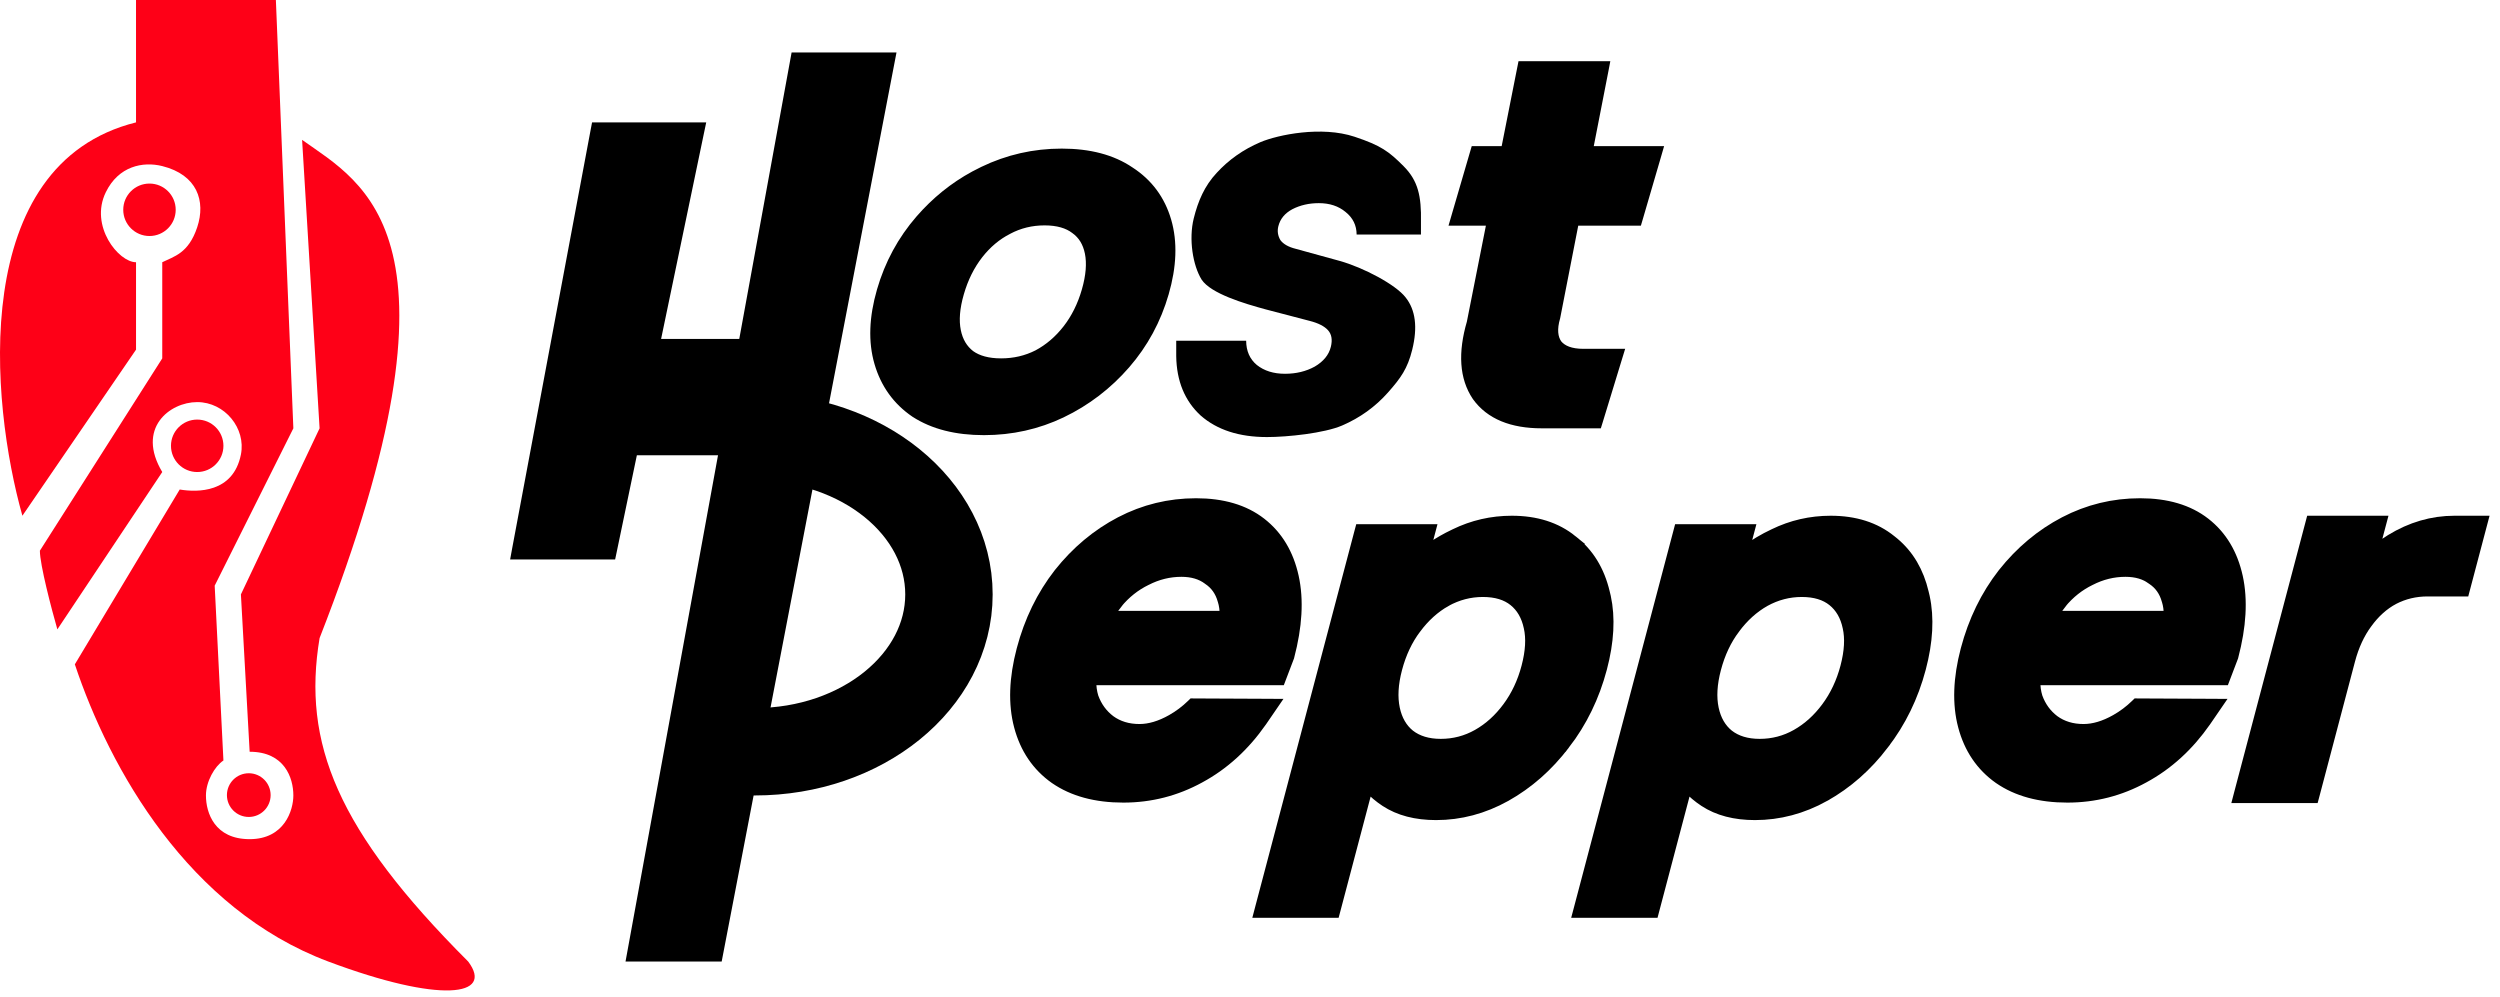
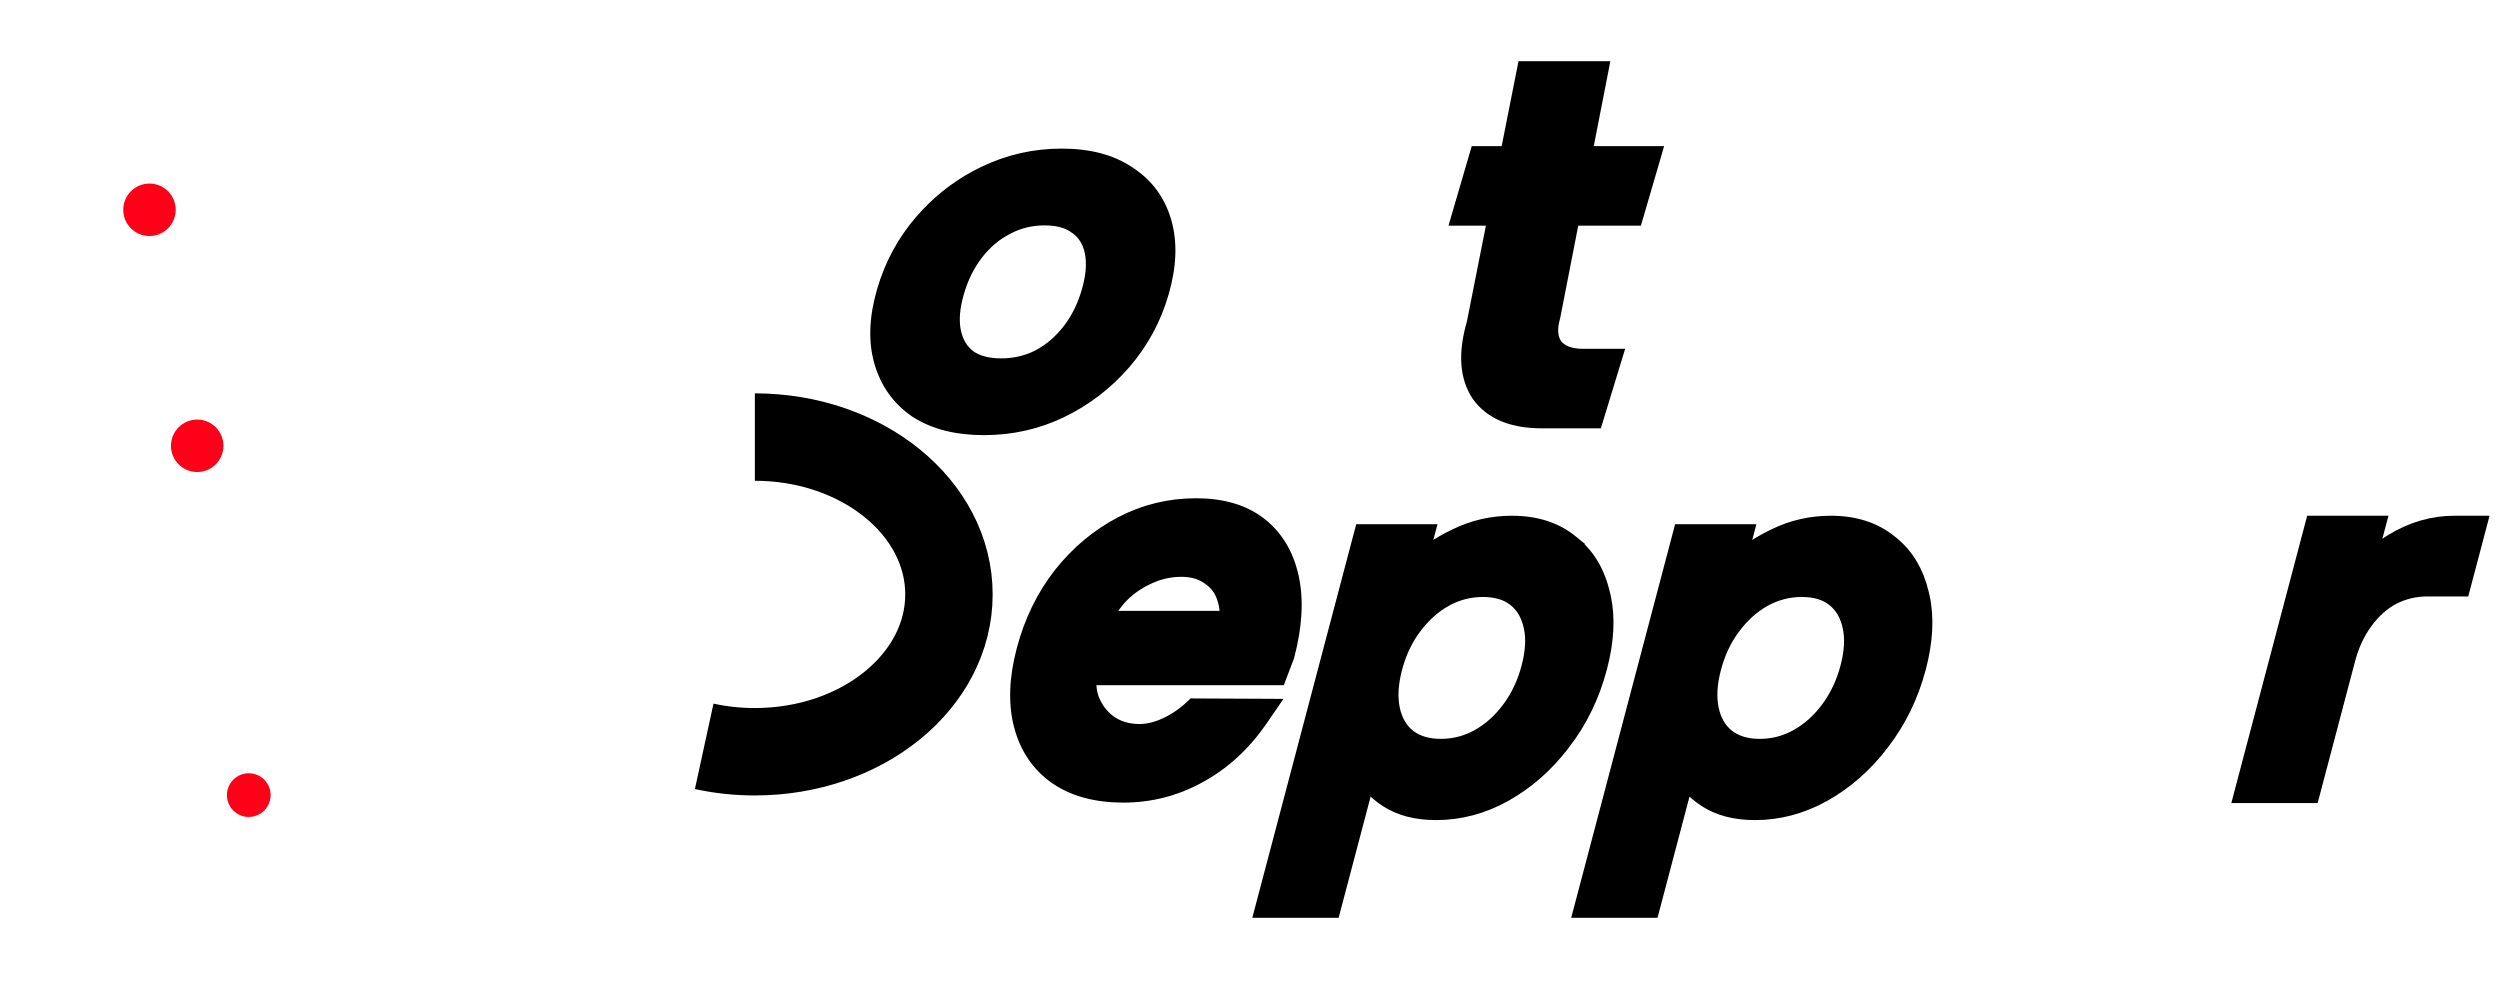
<svg xmlns="http://www.w3.org/2000/svg" width="143" height="57" viewBox="0 0 143 57" fill="none">
-   <path d="M18.28 36.5C27.28 13.5 20.78 10.5 17.28 8L18.28 24.5L13.78 34L14.28 43C16.28 43 16.78 44.5 16.78 45.5C16.78 46.333 16.28 48 14.28 48C12.28 48 11.78 46.5 11.78 45.5C11.78 44.7 12.28 43.833 12.78 43.5L12.28 33.5L16.78 24.5L15.78 0H7.78L7.781 7C-1.819 9.4 -0.553 23 1.281 29.5L7.781 20V15C6.78 15 5.112 12.927 6.05 11C6.78 9.5 8.173 9.223 9.281 9.5C11.28 10 11.78 11.5 11.28 13C10.781 14.5 9.947 14.667 9.281 15V20.5L2.281 31.5C2.281 32.3 2.947 34.833 3.281 36L9.281 27C7.781 24.5 9.703 23 11.28 23C12.857 23 14.08 24.5 13.78 26C13.339 28.206 11.28 28.167 10.28 28L4.281 38C6.281 44 10.78 52 18.78 55C25.18 57.4 28.28 57 26.78 55C19.28 47.5 17.28 42.5 18.28 36.5Z" fill="#FE0017" />
  <circle cx="11.28" cy="25.5" r="1.5" fill="#FE0017" />
  <circle cx="14.23" cy="45.48" r="1.25" fill="#FE0017" />
  <circle cx="8.55" cy="12" r="1.5" fill="#FE0017" />
  <path d="M86.475 29.75C87.869 29.75 89.04 30.117 89.966 30.869H89.965C90.91 31.596 91.53 32.608 91.832 33.888L91.89 34.128C92.152 35.338 92.074 36.711 91.671 38.238C91.24 39.869 90.531 41.328 89.542 42.611L89.541 42.61C88.579 43.871 87.45 44.867 86.151 45.594L86.15 45.595C84.873 46.303 83.536 46.659 82.142 46.659C80.988 46.659 80.008 46.408 79.219 45.889C78.859 45.652 78.543 45.383 78.268 45.086L76.426 52.063L76.376 52.25H71.956L72.038 51.937L77.719 30.423L77.769 30.236H81.899L81.816 30.55L81.574 31.466C81.967 31.178 82.382 30.919 82.822 30.689L83.197 30.503C84.227 30.001 85.32 29.75 86.475 29.75ZM104.716 29.75C106.108 29.75 107.276 30.116 108.201 30.865L108.375 31.005C109.225 31.72 109.79 32.686 110.073 33.888L110.13 34.128C110.393 35.338 110.315 36.711 109.912 38.238C109.482 39.869 108.771 41.326 107.782 42.609L107.783 42.61C106.821 43.871 105.69 44.867 104.392 45.594V45.595C103.114 46.303 101.777 46.659 100.383 46.659C99.229 46.659 98.249 46.408 97.46 45.889C97.1 45.652 96.784 45.384 96.508 45.086L94.666 52.063L94.617 52.25H90.196L90.279 51.937L95.96 30.423L96.009 30.236H100.141L100.058 30.55L99.815 31.466C100.318 31.098 100.859 30.776 101.438 30.503C102.468 30.001 103.561 29.75 104.716 29.75ZM84.817 33.897C84.091 33.897 83.397 34.076 82.734 34.44L82.735 34.441C82.089 34.807 81.52 35.32 81.029 35.983L81.027 35.984C80.545 36.624 80.186 37.384 79.952 38.269C79.724 39.133 79.686 39.882 79.821 40.523C79.957 41.163 80.241 41.646 80.665 41.989C81.108 42.332 81.683 42.513 82.41 42.513C83.158 42.513 83.851 42.331 84.493 41.968C85.14 41.602 85.709 41.089 86.199 40.426C86.689 39.764 87.047 39.004 87.275 38.141C87.509 37.254 87.548 36.507 87.408 35.89L87.407 35.886C87.271 35.245 86.986 34.761 86.561 34.418C86.14 34.078 85.567 33.897 84.817 33.897ZM103.059 33.897C102.332 33.897 101.638 34.076 100.976 34.44C100.329 34.806 99.76 35.32 99.269 35.983L99.269 35.984C98.786 36.624 98.427 37.384 98.193 38.269C97.965 39.133 97.926 39.882 98.061 40.523C98.197 41.163 98.482 41.646 98.906 41.989C99.349 42.332 99.924 42.513 100.651 42.513C101.399 42.513 102.092 42.331 102.733 41.968C103.38 41.602 103.95 41.089 104.44 40.426C104.93 39.764 105.289 39.004 105.517 38.141C105.751 37.254 105.789 36.507 105.649 35.89L105.648 35.886C105.513 35.245 105.227 34.761 104.802 34.418C104.381 34.078 103.808 33.897 103.059 33.897Z" fill="black" stroke="black" stroke-width="0.5" />
  <path d="M136.295 29.75L136.212 30.064L135.85 31.433C136.129 31.21 136.42 31.006 136.724 30.82C137.886 30.109 139.112 29.75 140.395 29.75H142.078L141.995 30.064L141.04 33.68L140.991 33.866H138.861C138.167 33.866 137.528 34.019 136.939 34.324C136.372 34.628 135.87 35.077 135.436 35.677L135.434 35.679C135.006 36.257 134.681 36.957 134.463 37.782L132.426 45.5L132.376 45.687H127.956L128.038 45.373L132.114 29.936L132.163 29.75H136.295Z" fill="black" stroke="black" stroke-width="0.5" />
-   <path d="M122.414 28.75C123.938 28.75 125.195 29.114 126.161 29.866C127.125 30.616 127.748 31.663 128.039 32.988C128.33 34.314 128.238 35.845 127.782 37.572L127.779 37.585L127.774 37.598L127.323 38.782L127.262 38.943H116.458C116.453 39.264 116.493 39.569 116.582 39.86C116.777 40.4 117.093 40.832 117.531 41.165C117.985 41.495 118.53 41.664 119.178 41.664C119.741 41.664 120.347 41.488 120.999 41.119C121.409 40.887 121.785 40.605 122.127 40.272L122.201 40.2L122.303 40.201L126.47 40.221L126.941 40.224L126.675 40.612L126.206 41.296L126.204 41.298C125.223 42.704 124.039 43.784 122.653 44.533C121.287 45.283 119.819 45.659 118.255 45.659C116.676 45.659 115.355 45.306 114.309 44.581L114.307 44.58C113.281 43.855 112.596 42.842 112.253 41.554C111.91 40.265 111.966 38.791 112.401 37.141C112.837 35.49 113.547 34.031 114.531 32.767L114.533 32.765C115.535 31.503 116.712 30.517 118.064 29.811C119.42 29.104 120.871 28.75 122.414 28.75ZM124.45 35.881L125.001 35.692H124.479C124.471 35.755 124.461 35.818 124.45 35.881ZM121.578 32.744C120.887 32.744 120.225 32.907 119.59 33.233L119.585 33.235C118.955 33.543 118.41 33.975 117.949 34.534L117.95 34.535C117.784 34.741 117.636 34.961 117.506 35.192H124.015C124.018 34.891 123.982 34.615 123.902 34.362L123.899 34.355C123.756 33.841 123.481 33.458 123.075 33.19L123.063 33.182L123.064 33.181C122.681 32.895 122.191 32.744 121.578 32.744Z" fill="black" stroke="black" stroke-width="0.5" />
  <path d="M68.414 28.75C69.938 28.75 71.195 29.114 72.161 29.866C73.125 30.616 73.748 31.663 74.039 32.988C74.33 34.314 74.238 35.845 73.782 37.572L73.779 37.585L73.774 37.598L73.323 38.782L73.262 38.943H62.458C62.453 39.264 62.493 39.569 62.582 39.86C62.777 40.4 63.093 40.832 63.531 41.165C63.985 41.495 64.53 41.664 65.178 41.664C65.741 41.664 66.347 41.488 66.999 41.119C67.409 40.887 67.785 40.605 68.127 40.272L68.201 40.2L68.303 40.201L72.47 40.221L72.941 40.224L72.675 40.612L72.206 41.296L72.204 41.298C71.223 42.704 70.039 43.784 68.653 44.533C67.287 45.283 65.82 45.659 64.255 45.659C62.676 45.659 61.355 45.306 60.309 44.581L60.307 44.58C59.281 43.855 58.596 42.842 58.253 41.554C57.91 40.265 57.966 38.791 58.401 37.141C58.837 35.49 59.547 34.031 60.531 32.767L60.533 32.765C61.535 31.503 62.712 30.517 64.064 29.811C65.42 29.104 66.871 28.75 68.414 28.75ZM70.45 35.881L71.001 35.692H70.48C70.471 35.755 70.461 35.818 70.45 35.881ZM67.578 32.744C66.886 32.744 66.225 32.907 65.59 33.233L65.585 33.235C64.955 33.543 64.41 33.975 63.949 34.534L63.95 34.535C63.784 34.741 63.636 34.961 63.506 35.192H70.015C70.018 34.891 69.981 34.615 69.902 34.362L69.899 34.355C69.756 33.841 69.481 33.458 69.075 33.19L69.064 33.182L69.064 33.181C68.681 32.895 68.191 32.744 67.578 32.744Z" fill="black" stroke="black" stroke-width="0.5" />
  <path d="M91.808 3.75L91.751 4.048L90.86 8.61H94.854L94.761 8.931L93.725 12.477L93.672 12.657H90.07L89.003 18.117L89.001 18.129L88.999 18.14C88.797 18.83 88.856 19.325 89.102 19.676C89.375 20.009 89.843 20.203 90.572 20.203H92.621L92.522 20.526L91.438 24.073L91.383 24.25H88.187C86.487 24.25 85.219 23.747 84.457 22.686L84.453 22.68C83.724 21.602 83.647 20.176 84.149 18.454L85.298 12.657H83.188L83.281 12.337L84.317 8.79L84.37 8.61H86.101L87.024 3.951L87.064 3.75H91.808Z" fill="black" stroke="black" stroke-width="0.5" />
-   <path d="M40.088 7.25L40.025 7.551L37.508 19.636H45.613L45.562 19.929L44.565 25.586L44.528 25.793H36.225L35.025 31.551L34.983 31.75H29.48L29.534 31.454L34.034 7.454L34.073 7.25H40.088Z" fill="black" stroke="black" stroke-width="0.5" />
  <path d="M60.73 8.75C62.304 8.75 63.614 9.089 64.641 9.787C65.692 10.466 66.398 11.419 66.752 12.635C67.106 13.851 67.051 15.231 66.608 16.765C66.165 18.3 65.428 19.662 64.397 20.849C63.367 22.033 62.147 22.967 60.737 23.646H60.736C59.348 24.309 57.863 24.64 56.284 24.64C54.708 24.64 53.386 24.31 52.335 23.631L52.33 23.628C51.306 22.93 50.615 21.968 50.262 20.755C49.907 19.539 49.962 18.159 50.405 16.626C50.849 15.091 51.587 13.728 52.618 12.541C53.519 11.505 54.556 10.668 55.728 10.032L56.24 9.771C57.653 9.09 59.15 8.75 60.73 8.75ZM59.75 12.642C58.999 12.642 58.304 12.812 57.664 13.153L57.66 13.156C57.023 13.48 56.464 13.949 55.981 14.568C55.5 15.187 55.135 15.918 54.891 16.765C54.645 17.614 54.592 18.331 54.712 18.926C54.831 19.519 55.102 19.966 55.517 20.286C55.936 20.586 56.51 20.749 57.264 20.749C58.017 20.749 58.71 20.586 59.346 20.263C59.989 19.919 60.551 19.44 61.033 18.821C61.514 18.203 61.879 17.473 62.123 16.626C62.368 15.777 62.422 15.058 62.303 14.464C62.184 13.871 61.911 13.436 61.494 13.136L61.488 13.131C61.075 12.813 60.504 12.642 59.75 12.642Z" fill="black" stroke="black" stroke-width="0.5" />
-   <path d="M72.469 25C70.881 25 69.619 24.591 68.682 23.772C67.769 22.933 67.301 21.799 67.28 20.372V19.491H71.28C71.284 20.078 71.488 20.54 71.89 20.876C72.312 21.212 72.849 21.38 73.503 21.38C74.138 21.38 74.704 21.243 75.201 20.97C75.703 20.677 76.011 20.299 76.125 19.837C76.223 19.438 76.17 19.123 75.966 18.893C75.761 18.662 75.413 18.483 74.921 18.357L72.395 17.696C71.152 17.36 69.265 16.794 68.734 15.996C68.226 15.178 67.99 13.675 68.28 12.5C68.529 11.493 68.905 10.627 69.591 9.893C70.282 9.137 71.118 8.549 72.099 8.13C73.099 7.71 75.589 7.191 77.486 7.823C78.986 8.323 79.442 8.66 80.28 9.5C81.119 10.339 81.306 11.222 81.279 12.691V13.415H77.599C77.597 12.89 77.386 12.46 76.965 12.124C76.562 11.788 76.053 11.62 75.436 11.62C74.876 11.62 74.371 11.736 73.922 11.967C73.492 12.198 73.225 12.523 73.121 12.943C73.053 13.216 73.091 13.478 73.235 13.73C73.402 13.96 73.697 14.128 74.119 14.233L76.637 14.926C77.982 15.304 79.832 16.275 80.398 17.009C80.969 17.723 81.096 18.72 80.78 20C80.511 21.091 80.118 21.631 79.393 22.45C78.668 23.268 77.793 23.898 76.77 24.339C75.746 24.78 73.645 25 72.469 25Z" fill="black" />
-   <path d="M41.28 55L51.28 3H45.28L35.78 55H41.28Z" fill="black" />
  <path d="M43.177 25C49.309 25 54.28 29.029 54.28 34C54.28 38.971 49.309 43 43.177 43C42.175 43 41.204 42.892 40.28 42.691" stroke="black" stroke-width="5" />
</svg>